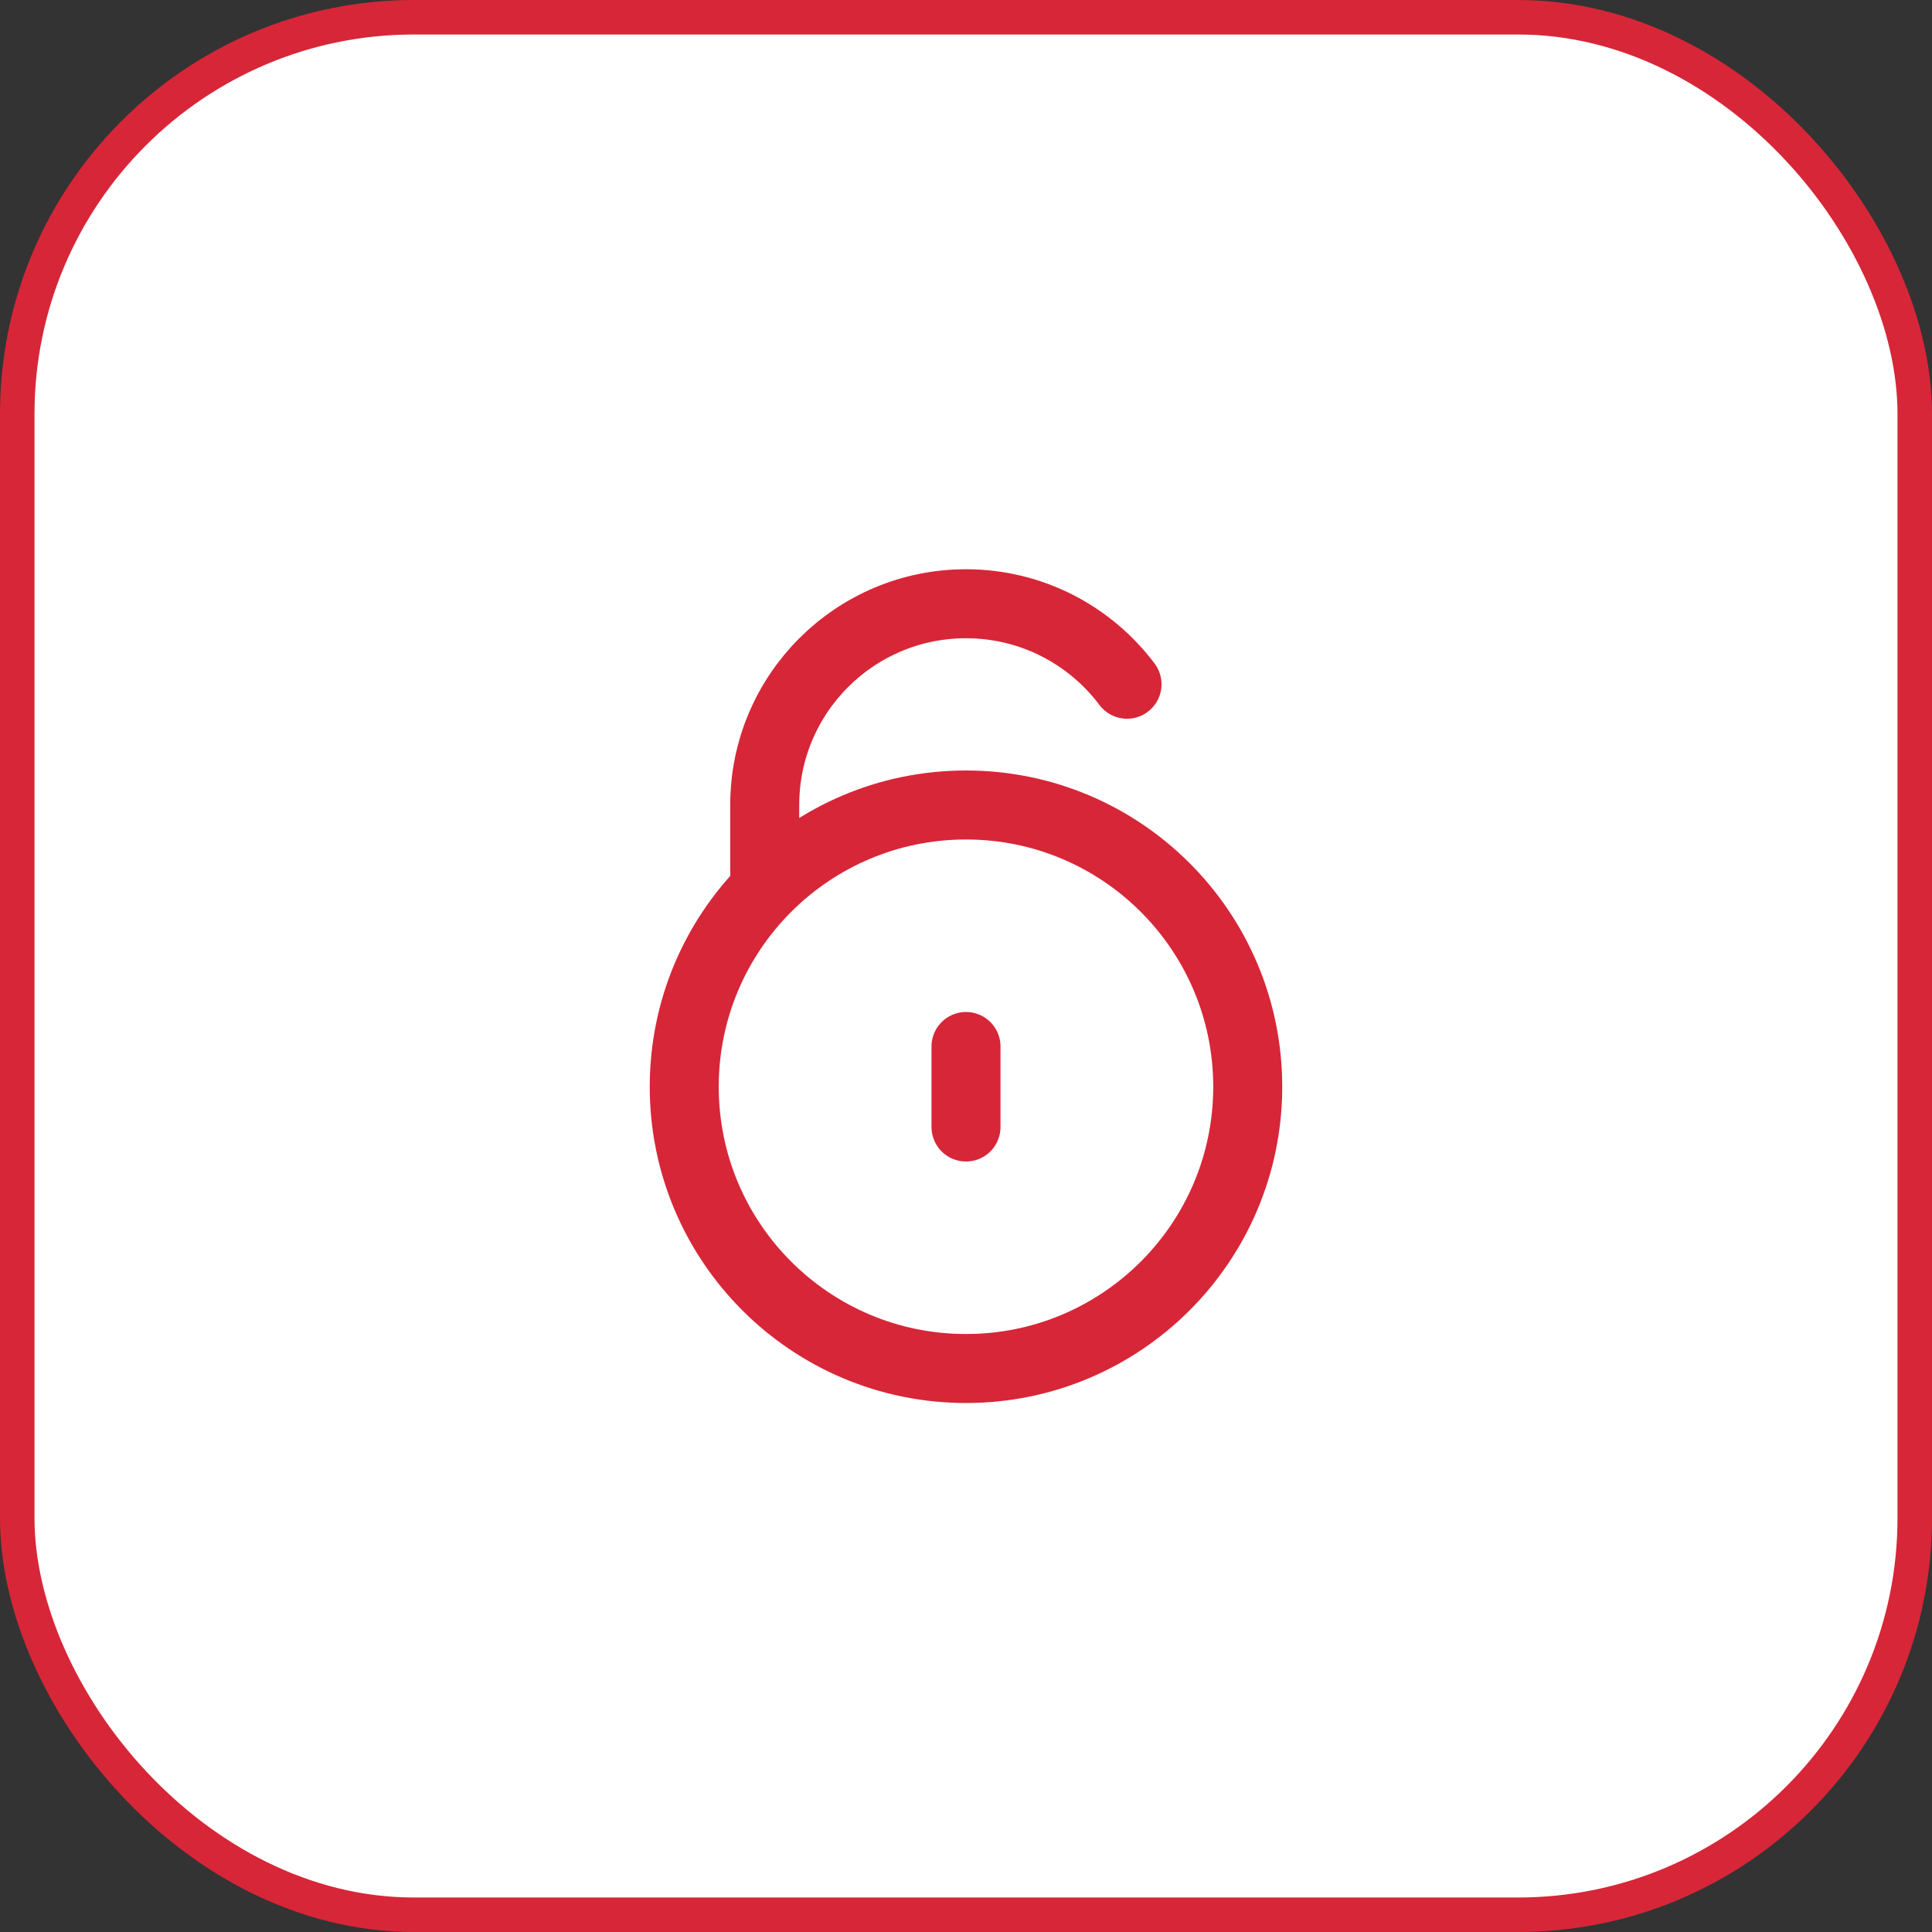
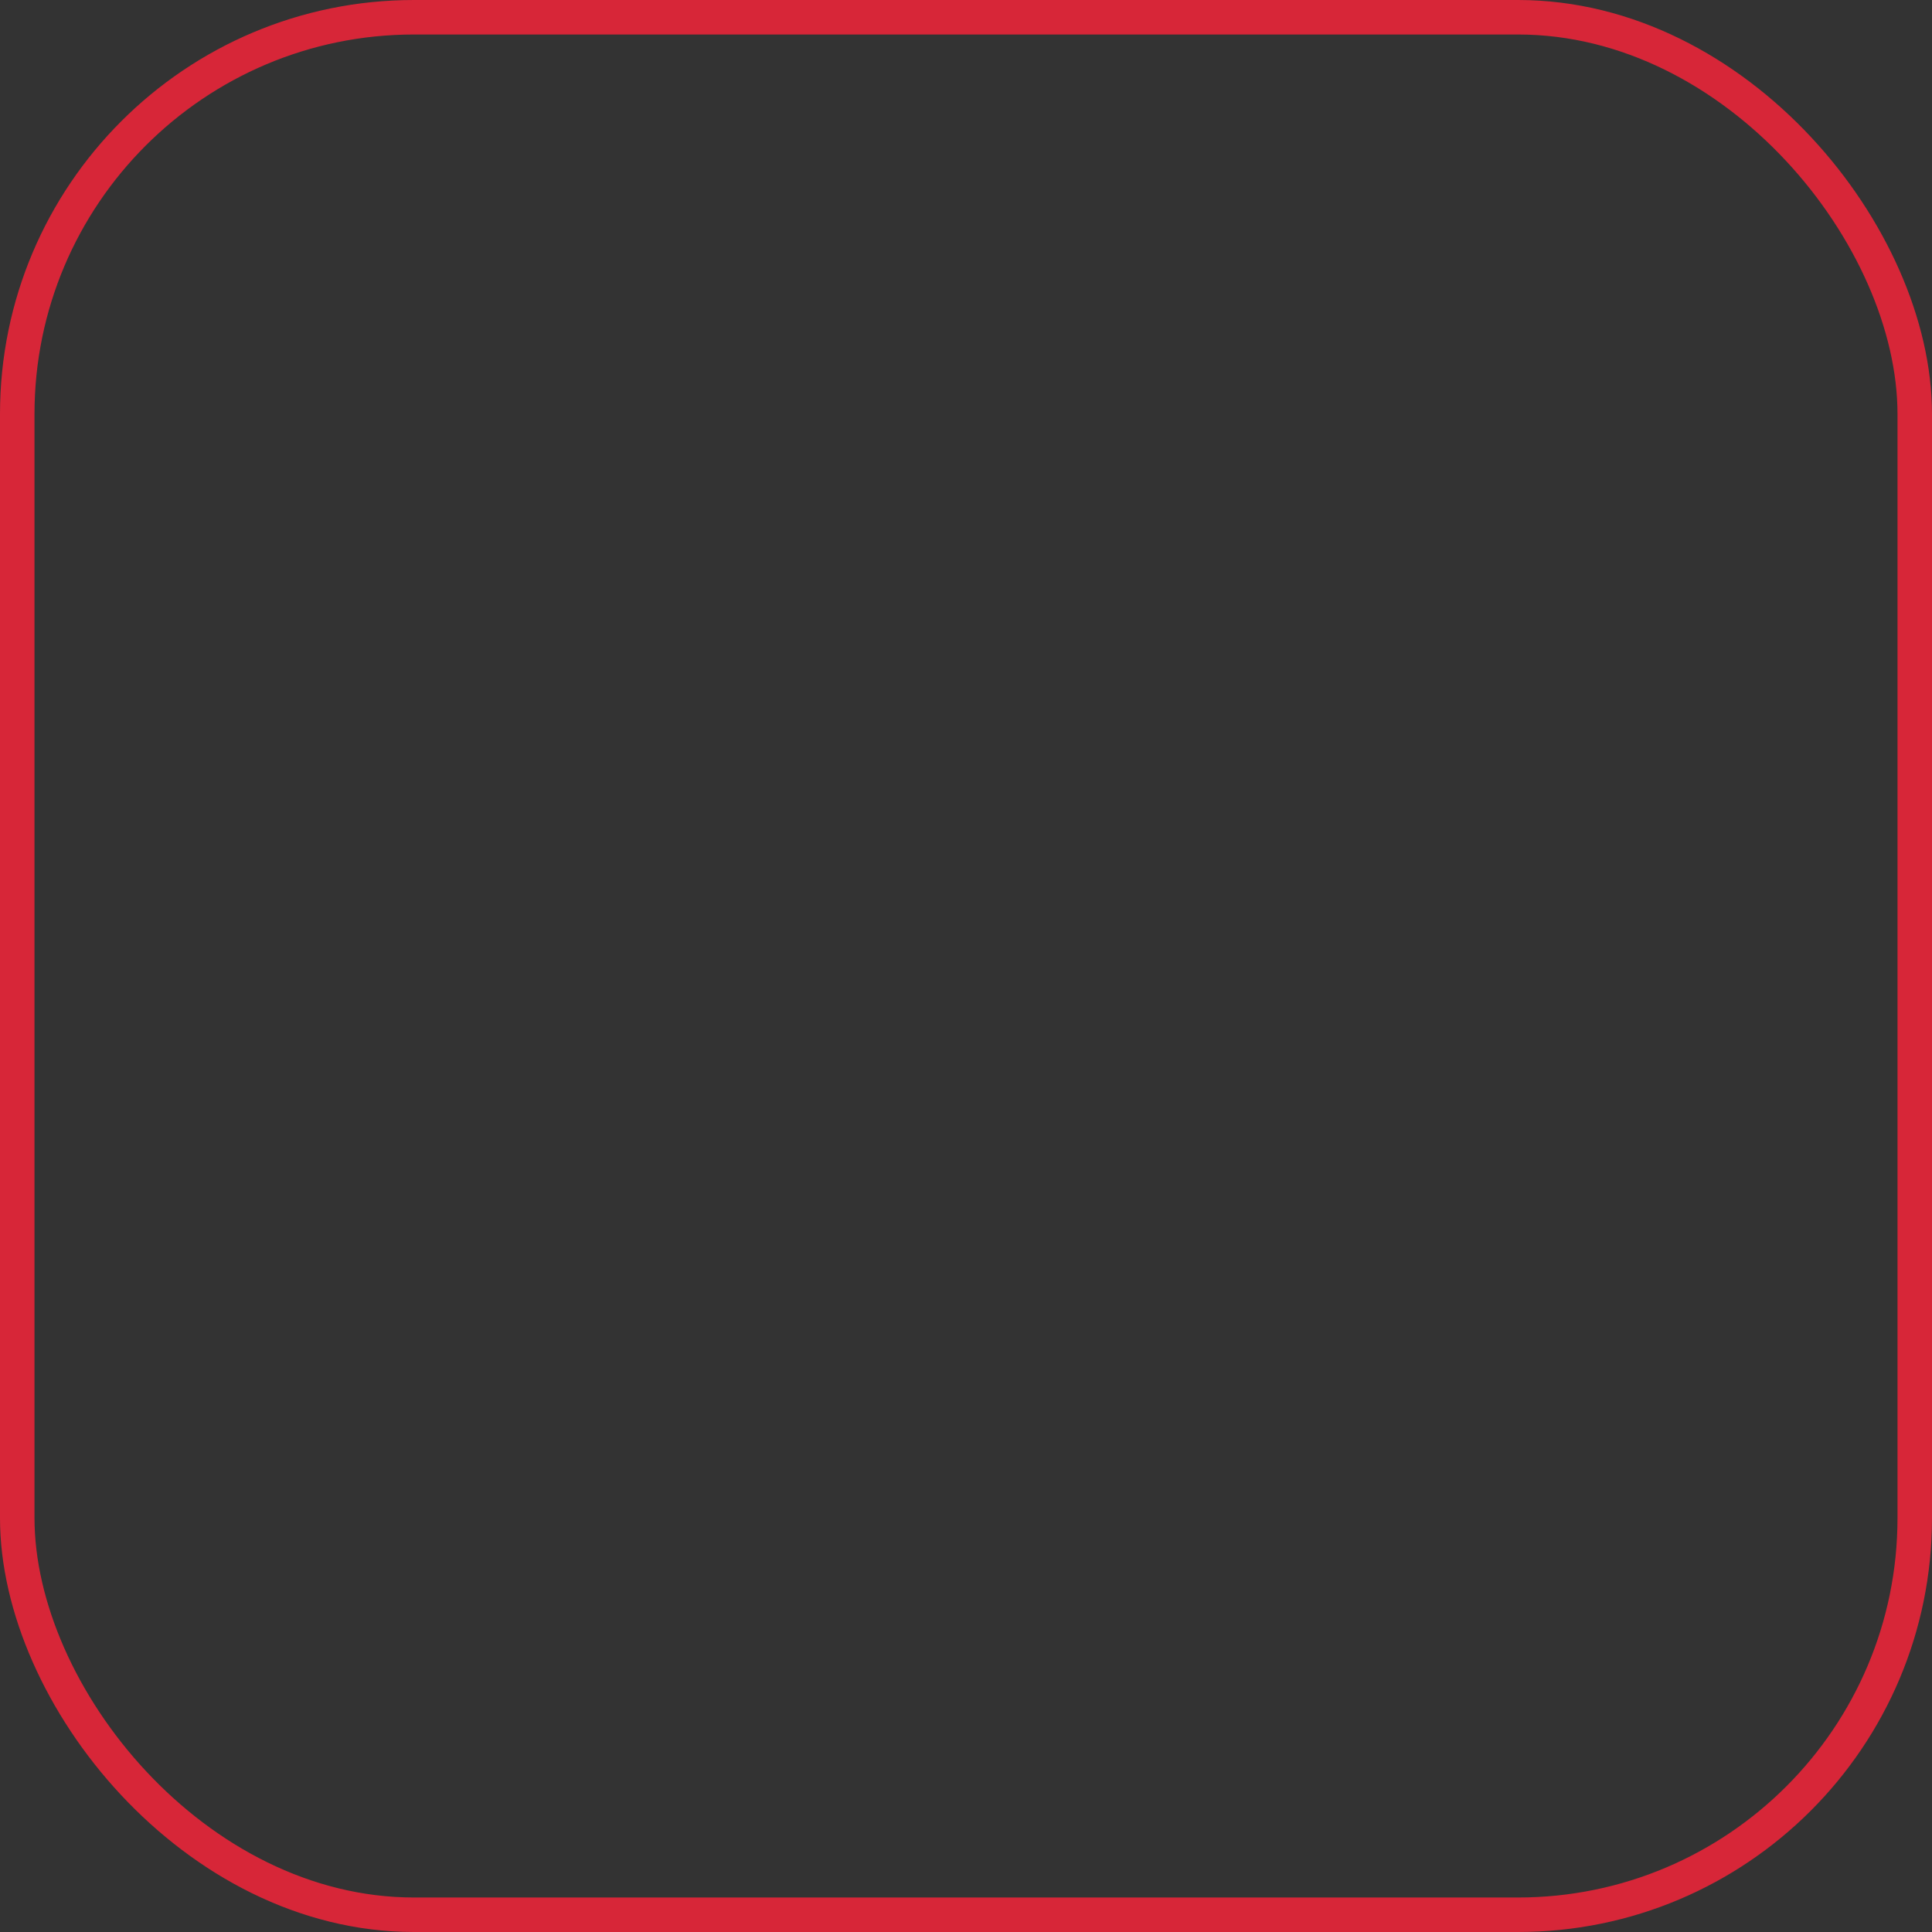
<svg xmlns="http://www.w3.org/2000/svg" width="56" height="56" viewBox="0 0 56 56" fill="none">
  <rect x="0" y="0" width="56" height="56" fill="#333333" stroke="none" />
-   <rect x="0.5" y="0.5" width="55" height="55" rx="11.5" fill="white" />
  <rect x="0.5" y="0.5" width="55" height="55" rx="11.5" stroke="#D72638" />
-   <path d="M22.166 25.667V23.333C22.166 20.112 24.778 17.5 28 17.5C29.908 17.5 31.602 18.416 32.667 19.833M28 30.333V32.667M36.166 31.5C36.166 36.01 32.51 39.667 28 39.667C23.489 39.667 19.833 36.01 19.833 31.5C19.833 26.99 23.489 23.333 28 23.333C32.51 23.333 36.166 26.99 36.166 31.5Z" stroke="#D72638" stroke-width="2" stroke-linecap="round" stroke-linejoin="round" />
</svg>